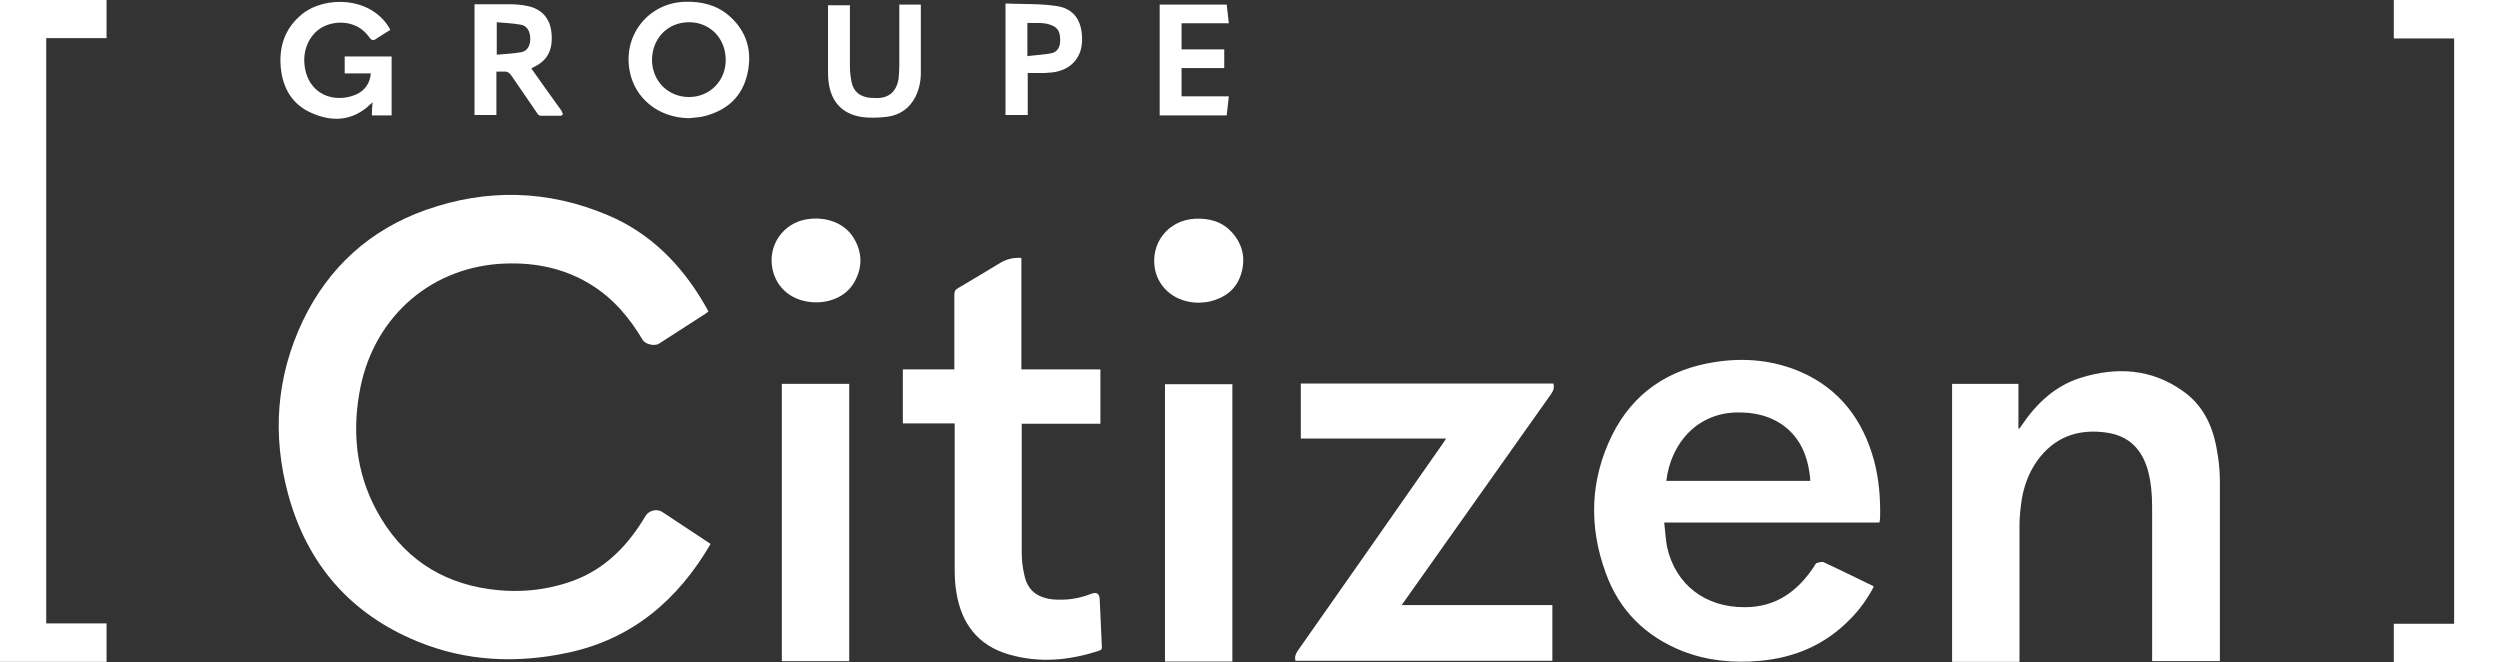
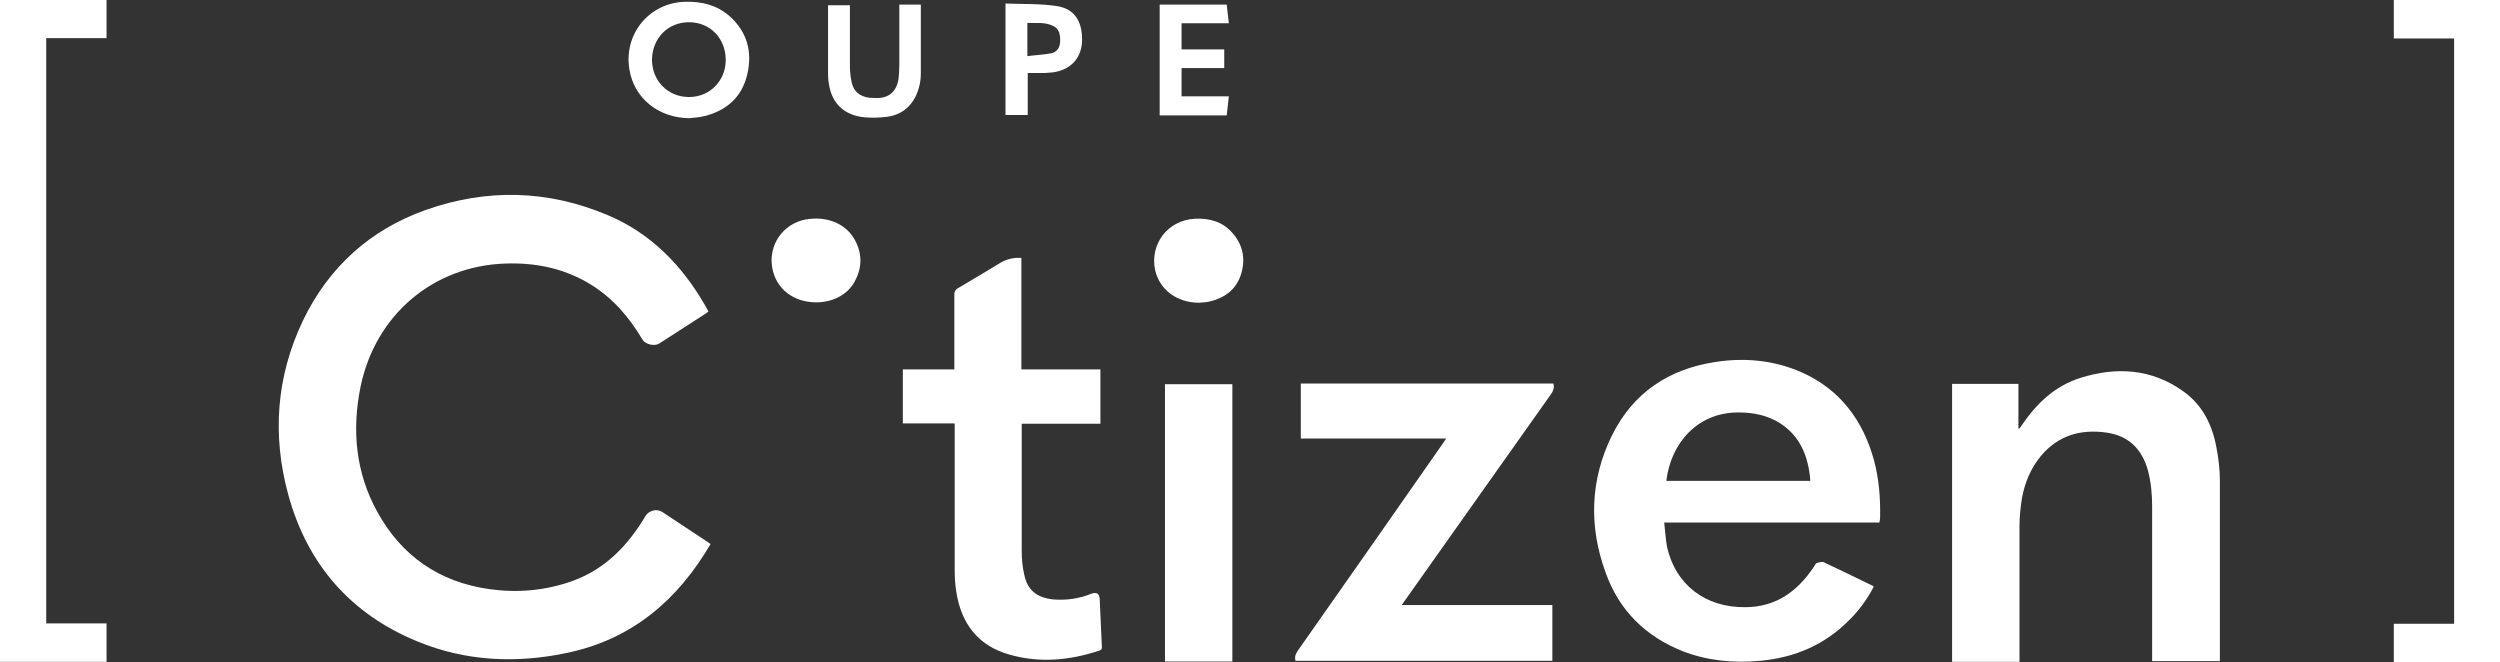
<svg xmlns="http://www.w3.org/2000/svg" version="1.1" viewBox="0 0 708.6 187.7">
  <rect x="0" y="0" width="708.6" height="187.7" fill="#333333" stroke="none" />
  <defs>
    <style>
      .cls-1 {
        fill: #fff;
      }
    </style>
  </defs>
  <g>
    <g id="Calque_1">
      <g>
        <path class="cls-1" d="M201.4,154.2c-9.3,15.9-22.2,26.9-40.4,30.8-14.5,3.1-28.9,2.5-42.7-3.2-19-7.8-31.2-21.9-36.6-41.6-4.6-16.9-3.4-33.5,4.2-49.4,7.3-15.1,19-25.7,34.8-31.3,17.3-6.1,34.6-5.7,51.6,1.5,12.1,5.1,20.9,14.1,27.4,25.3.4.6.7,1.3,1.1,2-.3.2-.5.4-.8.6-4.4,2.8-8.8,5.7-13.2,8.5-1.3.8-3.8.2-4.6-1-3.8-6.4-8.5-12-15-15.9-7.4-4.5-15.5-6.1-24-5.8-20.5.7-36.8,14.6-41,34.9-2.5,12.3-1.4,24.3,4.7,35.4,6.9,12.6,17.6,20,31.9,22,8,1.1,15.8.4,23.4-2.3,9.4-3.4,15.8-10.1,20.8-18.5.9-1.5,3.2-2.1,4.7-1.1,4,2.7,8.1,5.3,12.1,8,.5.3,1,.7,1.5,1Z" />
        <path class="cls-1" d="M532.7,148.1h-61c.3,2.4.4,4.7.8,6.9,2.4,10.7,10.8,17.2,22.1,17.1,8.7,0,14.8-4.4,19.5-11.4.3-.4.5-1,.8-1.1.7-.2,1.6-.5,2.1-.2,4.5,2.1,9,4.3,13.5,6.5.2,0,.3.2.6.4-1.8,3.4-4,6.5-6.7,9.2-7,7.2-15.6,10.9-25.5,11.8-7.5.7-14.9,0-21.9-2.7-10.6-4.2-18.1-11.6-21.9-22.3-4.8-13.1-4.4-26.3,1.8-38.9,6-12.1,16.1-18.8,29.3-20.8,8.4-1.3,16.6-.5,24.4,2.9,11,4.9,17.5,13.7,20.6,25.1,1.4,5.3,1.8,10.6,1.7,16,0,.5-.1.9-.2,1.5ZM472.3,136.3h40.8c0-.8-.1-1.5-.2-2.1-.8-5.9-3.2-10.9-8.3-14.2-3.6-2.3-7.6-3.1-11.9-3.1-11.5,0-19.1,8.6-20.4,19.4Z" />
        <path class="cls-1" d="M553.3,108.8h18.8v12.7h.2c.2-.2.5-.5.7-.9,4.2-6.2,9.4-11.2,16.7-13.5,10.2-3.2,20.2-2.6,29.1,3.8,5.4,3.8,8.2,9.4,9.4,15.8.6,3.1,1,6.3,1,9.5,0,16.6,0,33.1,0,49.7v1.5h-19.2v-1.4c0-14.1,0-28.2,0-42.4,0-3.5-.3-6.9-1.2-10.3-1.7-6-5.4-9.8-11.8-10.7-7.3-1-13.6.8-18.5,6.6-2.9,3.5-4.6,7.6-5.4,12-.4,2.6-.7,5.2-.7,7.9,0,12.3,0,24.6,0,37,0,.5,0,.9,0,1.5h-19.1v-78.7Z" />
        <path class="cls-1" d="M440.3,108.8c.3,1.1,0,1.9-.6,2.8-13.9,19.6-27.8,39.3-41.7,58.9-.2.3-.4.6-.7,1h42.7v15.8h-72.8c-.3-1.1,0-1.9.6-2.8,13.8-19.7,27.6-39.3,41.3-59,.2-.3.4-.6.8-1.2h-41.2v-15.6h71.7Z" />
        <path class="cls-1" d="M270.5,120h-14.6v-15.3h14.6v-1.4c0-6.6,0-13.3,0-19.9,0-.8.3-1.3,1-1.7,4.1-2.4,8.2-4.9,12.2-7.3q2.6-1.5,5.8-1.3v31.6h22.4v15.4h-22.3v1.4c0,11.6,0,23.2,0,34.8,0,2.2.2,4.4.7,6.5.9,4.5,3.6,6.6,8.2,7.1,3.7.3,7.3-.2,10.8-1.6,1.6-.6,2.3,0,2.4,1.5.2,4.4.4,8.8.6,13.2,0,.6.2,1.1-.7,1.4-8.4,2.8-17,3.6-25.6,1.1-8.8-2.5-13.5-8.8-14.9-17.5-.4-2.2-.5-4.5-.5-6.7,0-13.2,0-26.4,0-39.6,0-.5,0-.9,0-1.5Z" />
        <path class="cls-1" d="M708.6,187.7h-30.1v-10.9h17.1V10.9h-17.1V0h30.1v187.6Z" />
        <path class="cls-1" d="M13.1,176.7h17.1v10.9H0V0h30.2v10.8H13.1v165.9Z" />
-         <path class="cls-1" d="M240.7,187.4h-19.1v-78.6h19.1v78.6Z" />
+         <path class="cls-1" d="M240.7,187.4h-19.1h19.1v78.6Z" />
        <path class="cls-1" d="M349.2,187.5c-6.2,0-12.3,0-18.4,0-.2,0-.4,0-.6,0v-78.6h19.1v78.6Z" />
-         <path class="cls-1" d="M110.6,8.5c-1.5.9-2.9,1.8-4.3,2.7-.7.4-1.2,0-1.6-.6-3.2-4.6-8.8-4.9-12.5-3.3-4,1.7-6.4,6.2-5.9,11,.9,8.6,8.5,11.1,14.6,8.5,2.5-1.1,4-3.2,4.2-6h-7.4v-4.8h13.3v16.7h-5.6c0-1.3.1-2.6.2-3.7-.5.4-1.1,1-1.8,1.6-4.8,3.8-10,3.8-15.3,1.5-5.5-2.3-8.3-6.9-8.9-12.8-.6-6,1.1-11.2,5.9-15.2,6.6-5.4,19.6-5.1,24.9,3.9,0,.1.1.3.3.6Z" />
        <path class="cls-1" d="M195.3,33.5c-8.7-.1-15.6-5.7-16.9-13.8-1.7-10.1,5.7-19,15.9-19.2,4.6-.1,8.8.9,12.4,4,5.1,4.5,6.6,10.2,5.1,16.6-1.5,6.4-5.8,10.2-12.1,11.8-1.4.4-2.9.4-4.4.6ZM205.7,17c0-6.1-4.4-10.7-10.4-10.7-6,0-10.4,4.5-10.5,10.6,0,6,4.5,10.6,10.5,10.6,5.9,0,10.4-4.6,10.4-10.5Z" />
        <path class="cls-1" d="M339.8,85.8c-6.3,0-11.2-3.8-12.4-9.3-1.5-7.4,3.6-14.1,11.3-14.5,4.1-.2,7.8.8,10.6,4,3.1,3.5,3.8,7.6,2.4,11.9-1.4,4.3-4.7,6.6-9,7.6-.9.2-1.9.2-2.8.3Z" />
        <path class="cls-1" d="M231.4,85.7c-6.5,0-11.4-3.8-12.5-9.7-1.2-6.5,3-12.6,9.5-13.8,5.7-1,11,1,13.6,5.3,2.4,4,2.5,8.1.3,12.2-2,3.8-6.2,6-11,6Z" />
-         <path class="cls-1" d="M140.7,20.2v12.4h-6.2V1.2c3.2,0,6.3,0,9.4,0,1.9,0,3.8.1,5.6.5,4,.8,6.4,3.5,6.8,7.5.5,4.8-1,7.9-5,9.8-.2.1-.4.2-.7.4,2.7,3.9,5.5,7.7,8.2,11.5.2.3.4.5.5.8.4.7.2,1.1-.6,1.1-1.8,0-3.7,0-5.5,0-.4,0-.8-.4-1-.8-2.4-3.5-4.8-7-7.2-10.5-.6-.9-1.2-1.3-2.3-1.2-.6,0-1.3,0-2.1,0ZM140.8,6.2c0,.6,0,.9,0,1.3,0,2.5,0,5.1,0,8,2.4-.2,4.7-.3,6.9-.7,1.8-.3,2.6-1.9,2.6-3.8,0-2.1-.9-3.7-2.7-4-2.2-.4-4.5-.5-6.8-.7Z" />
        <path class="cls-1" d="M254.9,1.3h6.1c0,.3,0,.6,0,.9,0,6.2,0,12.4,0,18.6,0,2.3-.5,4.5-1.5,6.6-1.7,3.3-4.4,5.2-8,5.7-2.5.3-5.1.4-7.6,0-5.2-.9-8.3-4.3-9-9.6-.2-1.2-.2-2.4-.2-3.6,0-5.7,0-11.4,0-17.1v-1.3h6.2v1.3c0,5.4,0,10.7,0,16.1,0,1.5.2,3,.5,4.5.6,2.6,2.3,3.9,4.9,4.3.7,0,1.4.1,2.2.1,3.6,0,5.7-2,6.2-5.6.1-1.2.2-2.4.2-3.6,0-5.2,0-10.5,0-15.7v-1.4Z" />
        <path class="cls-1" d="M334.9,6.6v7.4h12.1v5.3h-12.1v8h13.4c-.2,1.9-.4,3.6-.6,5.4h-19V1.3h19c.2,1.7.4,3.5.6,5.3h-13.4Z" />
        <path class="cls-1" d="M285,1c4.9.2,9.7,0,14.4.7,5.1.7,7.4,4.3,7.3,9.8-.1,4.7-2.9,8-7.6,8.9-1,.2-2.1.2-3.1.3-1.5,0-3,0-4.7,0v11.9h-6.3V1ZM291.3,15.9c2.3-.3,4.6-.4,6.7-.8,1.8-.4,2.5-1.9,2.5-3.6,0-1.8-.3-3.4-2.1-4.2-2.3-1.1-4.7-.7-7.2-.8v9.5Z" />
      </g>
    </g>
  </g>
</svg>